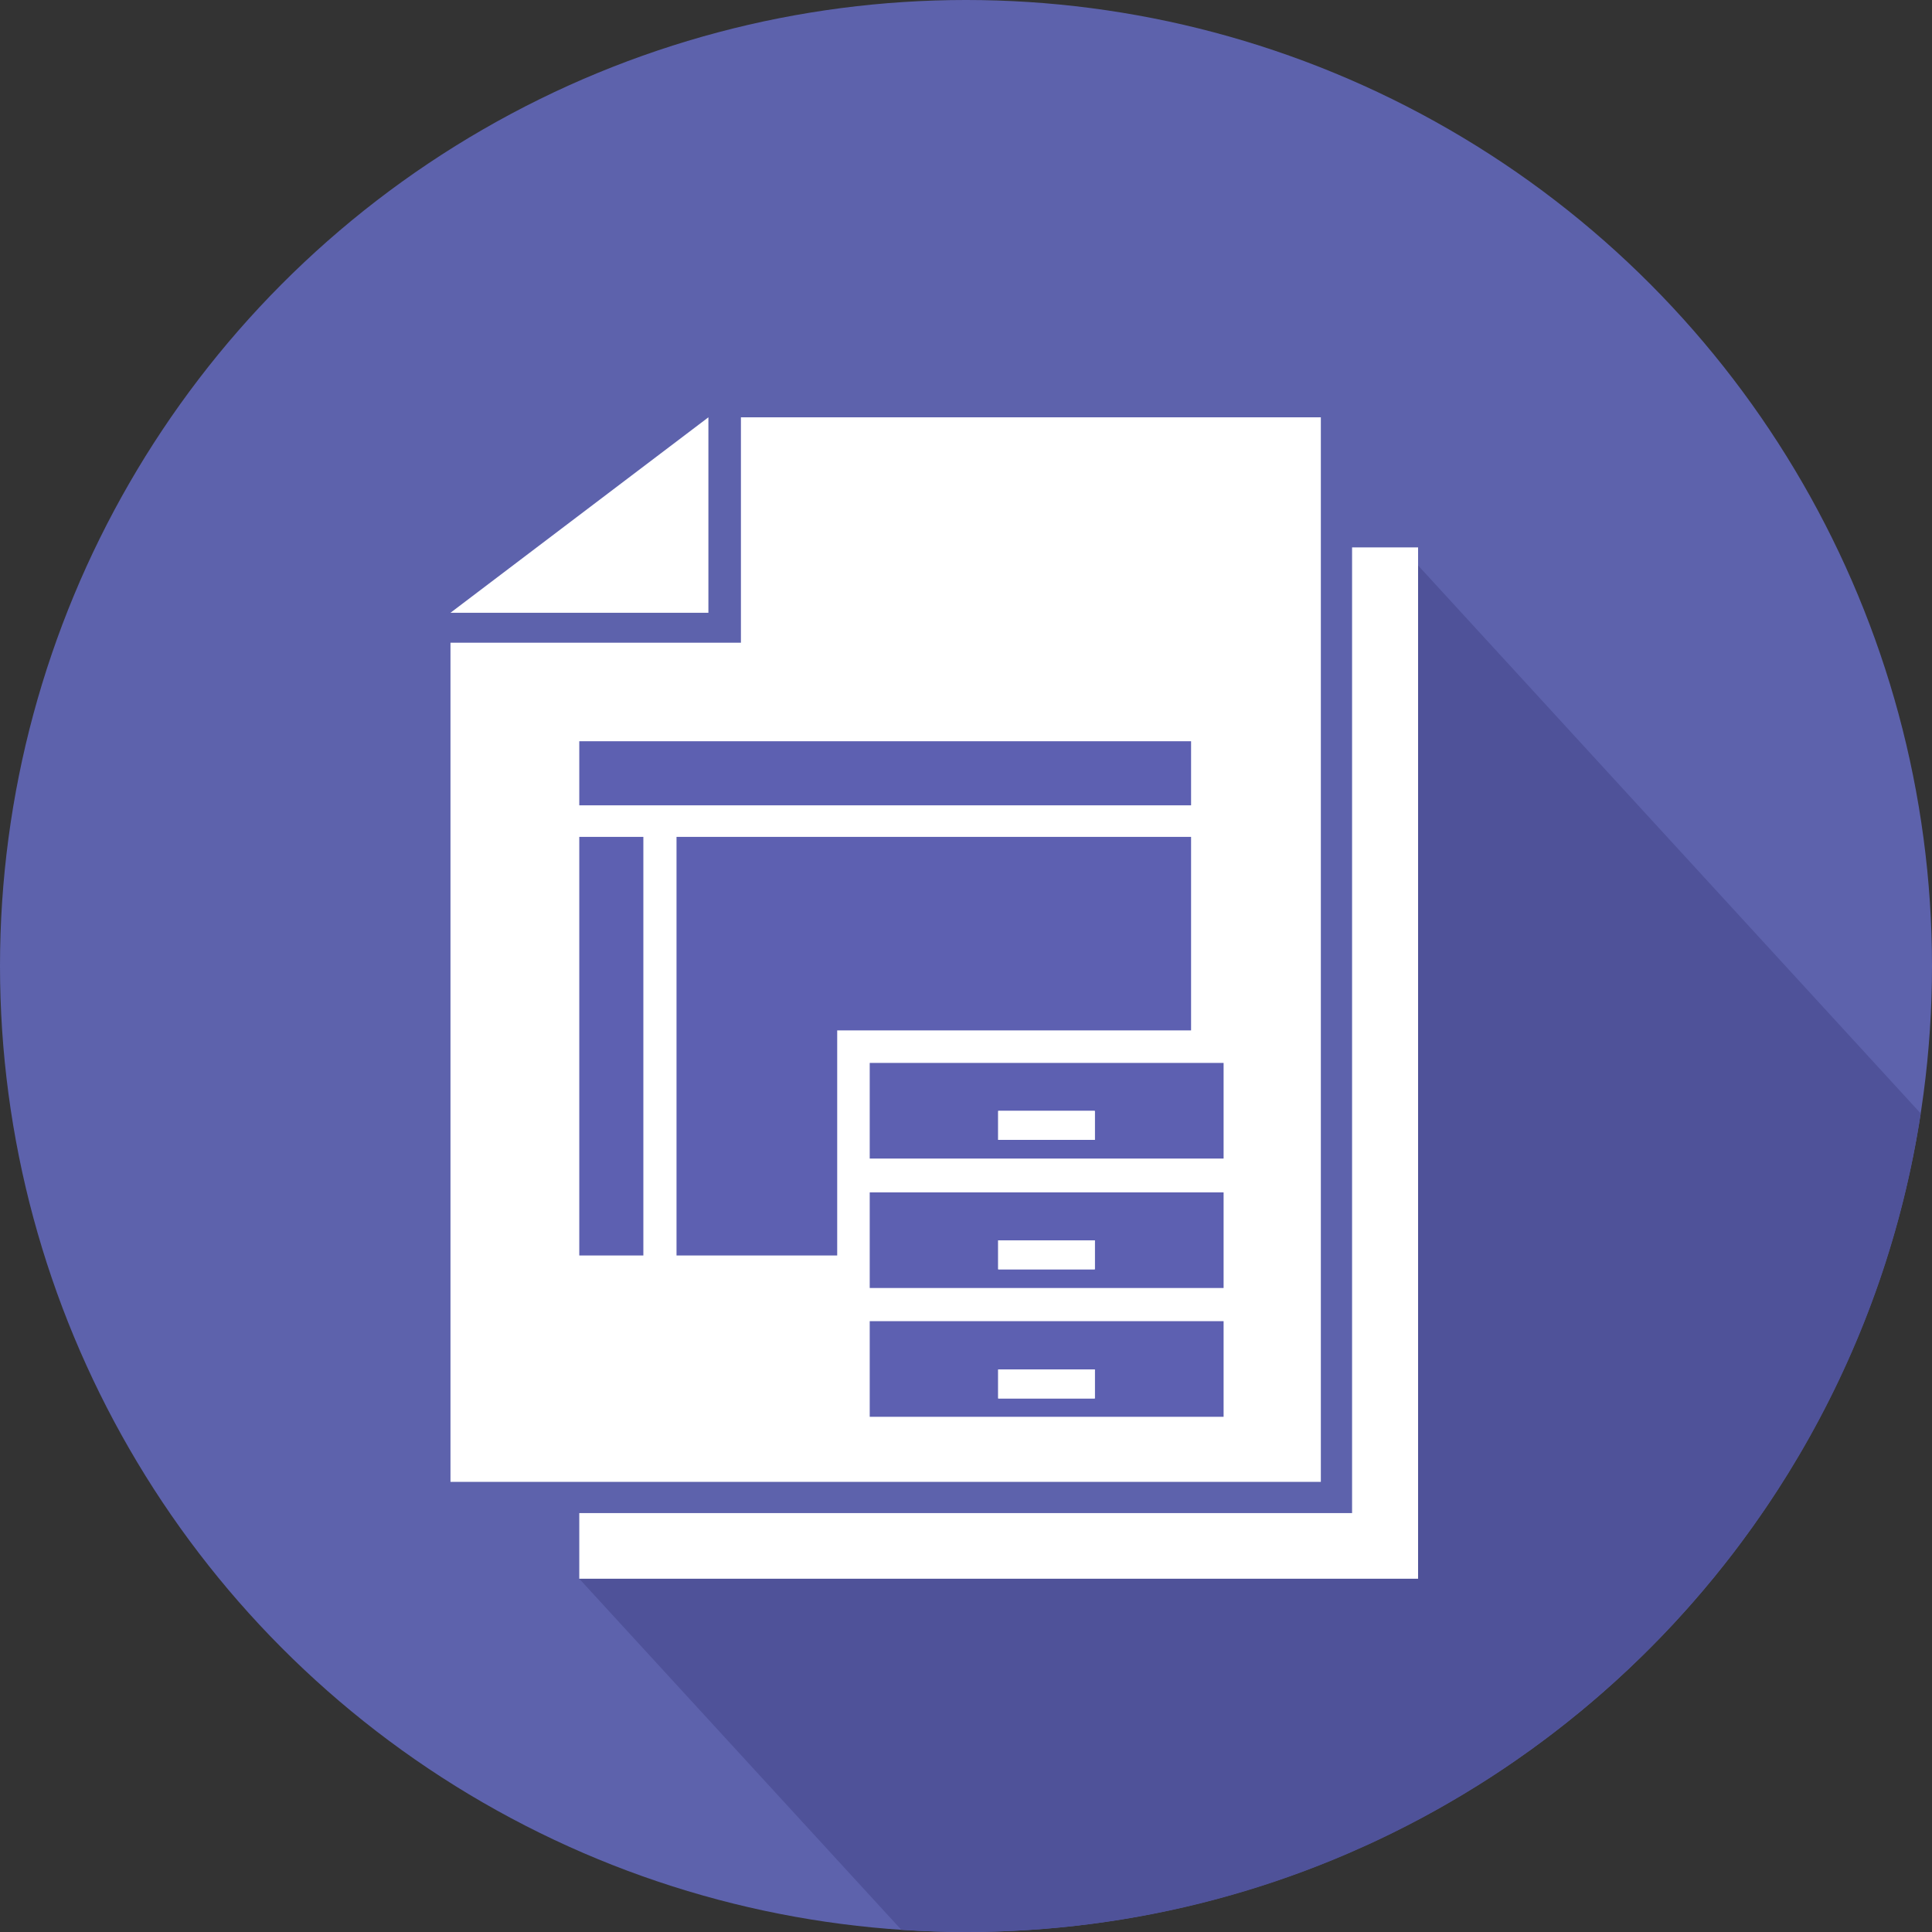
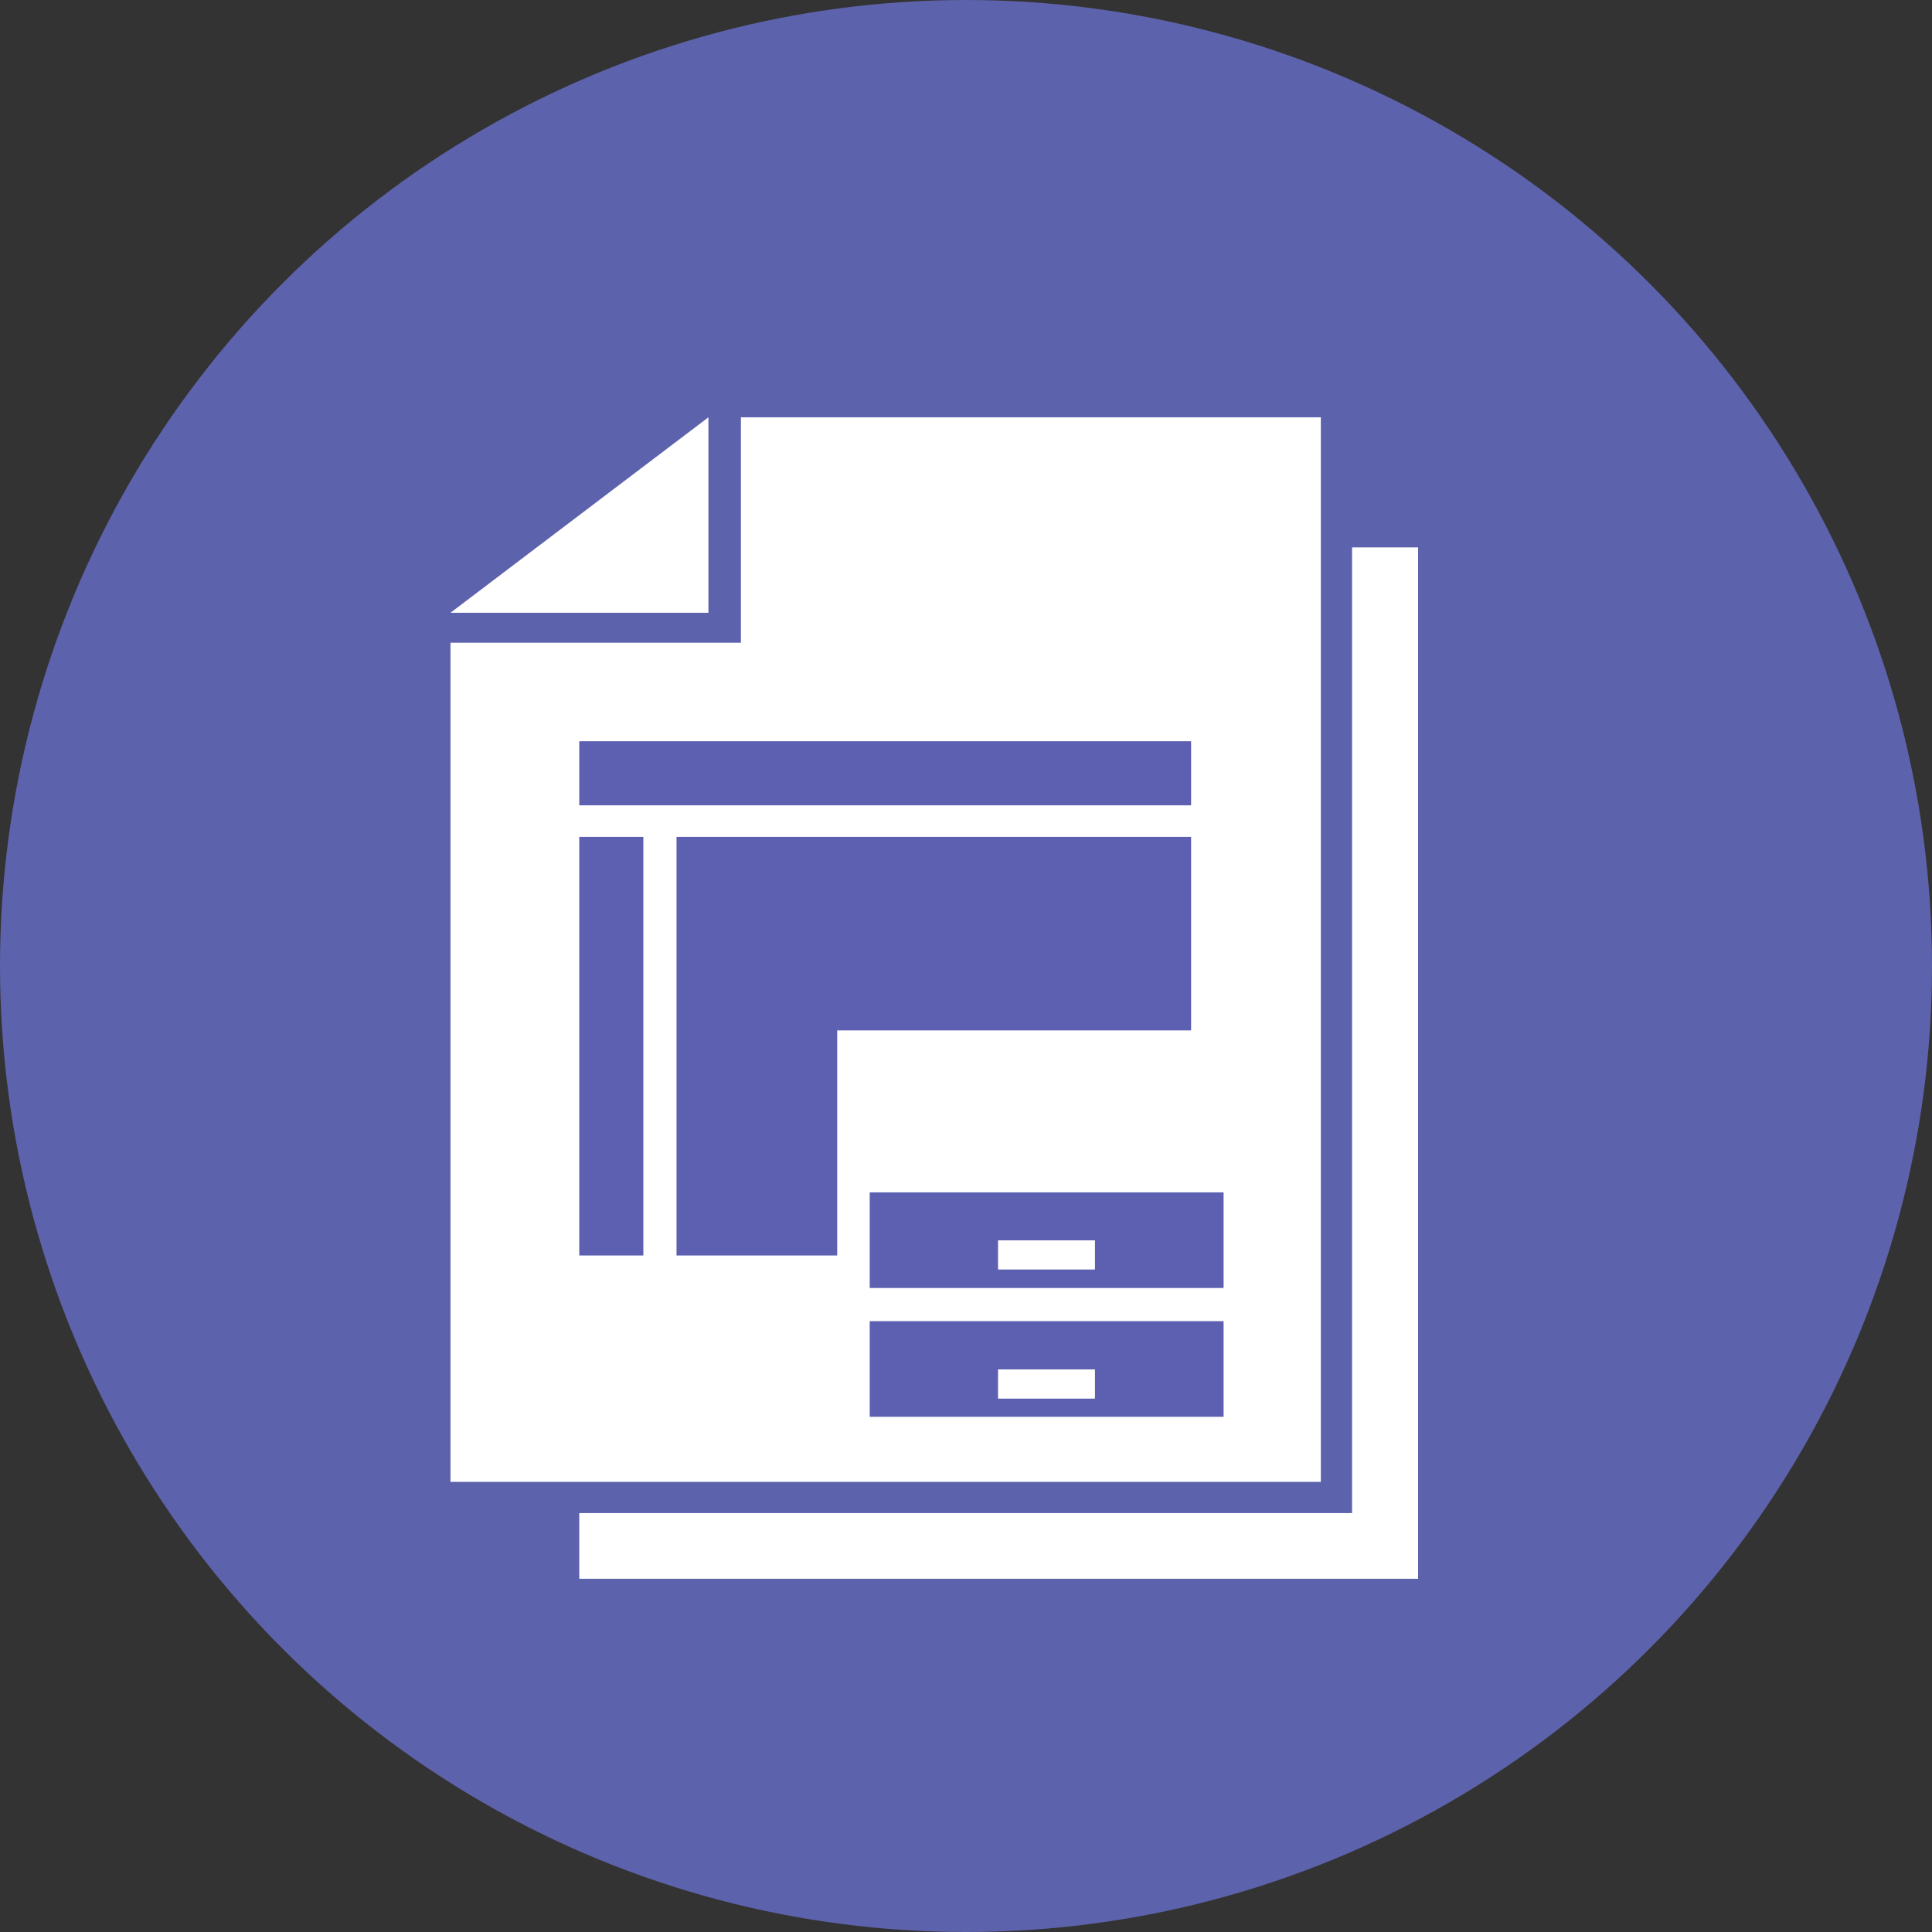
<svg xmlns="http://www.w3.org/2000/svg" version="1.1" id="Layer_1" x="0px" y="0px" viewBox="0 0 600 600" style="enable-background:new 0 0 600 600;" xml:space="preserve">
  <rect x="0" y="0" width="600" height="600" fill="#333333" stroke="none" />
  <style type="text/css"> .st0{fill:#5D60B1;} .st1{fill:#5D62AC;} .st2{fill:#FFFFFF;} .st3{fill:#4F5299;} </style>
  <rect x="1003.9" y="355.8" class="st0" width="26.5" height="5.6" />
  <g>
    <g>
      <circle class="st1" cx="300" cy="300" r="300" />
    </g>
    <path class="st2" d="M410.2,129.6v330.6H139.9V199.6h90.2v-70H410.2z M139.9,190.3h80.1v-60.7L139.9,190.3z M419.9,170v299.9h-240 v20.4h260.5V170H419.9z" />
    <rect x="179.9" y="230.2" class="st0" width="190" height="19.9" />
    <rect x="179.9" y="259.9" class="st0" width="19.9" height="130" />
    <polygon class="st0" points="369.9,259.9 260,259.9 210.1,259.9 210.1,320 210.1,389.9 260,389.9 260,320 369.9,320 " />
    <g>
-       <path class="st0" d="M270.1,330.1v29.7H380v-29.7H270.1z M340,354h-30v-9h30V354z" />
      <rect x="310" y="345" class="st2" width="30" height="9" />
    </g>
-     <path class="st3" d="M596.5,345.8L440.4,175.6v314.7H179.9l100,109c6.6,0.4,13.3,0.7,20.1,0.7C450.1,600,574.5,489.8,596.5,345.8z" />
    <g>
      <path class="st0" d="M270.1,410.3V440H380v-29.7H270.1z M340,434.3h-30v-9h30V434.3z" />
      <rect x="310" y="425.3" class="st2" width="30" height="9" />
    </g>
    <g>
      <path class="st0" d="M270.1,370.3V400H380v-29.7H270.1z M340,394.2h-30v-9h30V394.2z" />
      <rect x="310" y="385.2" class="st2" width="30" height="9" />
    </g>
  </g>
</svg>